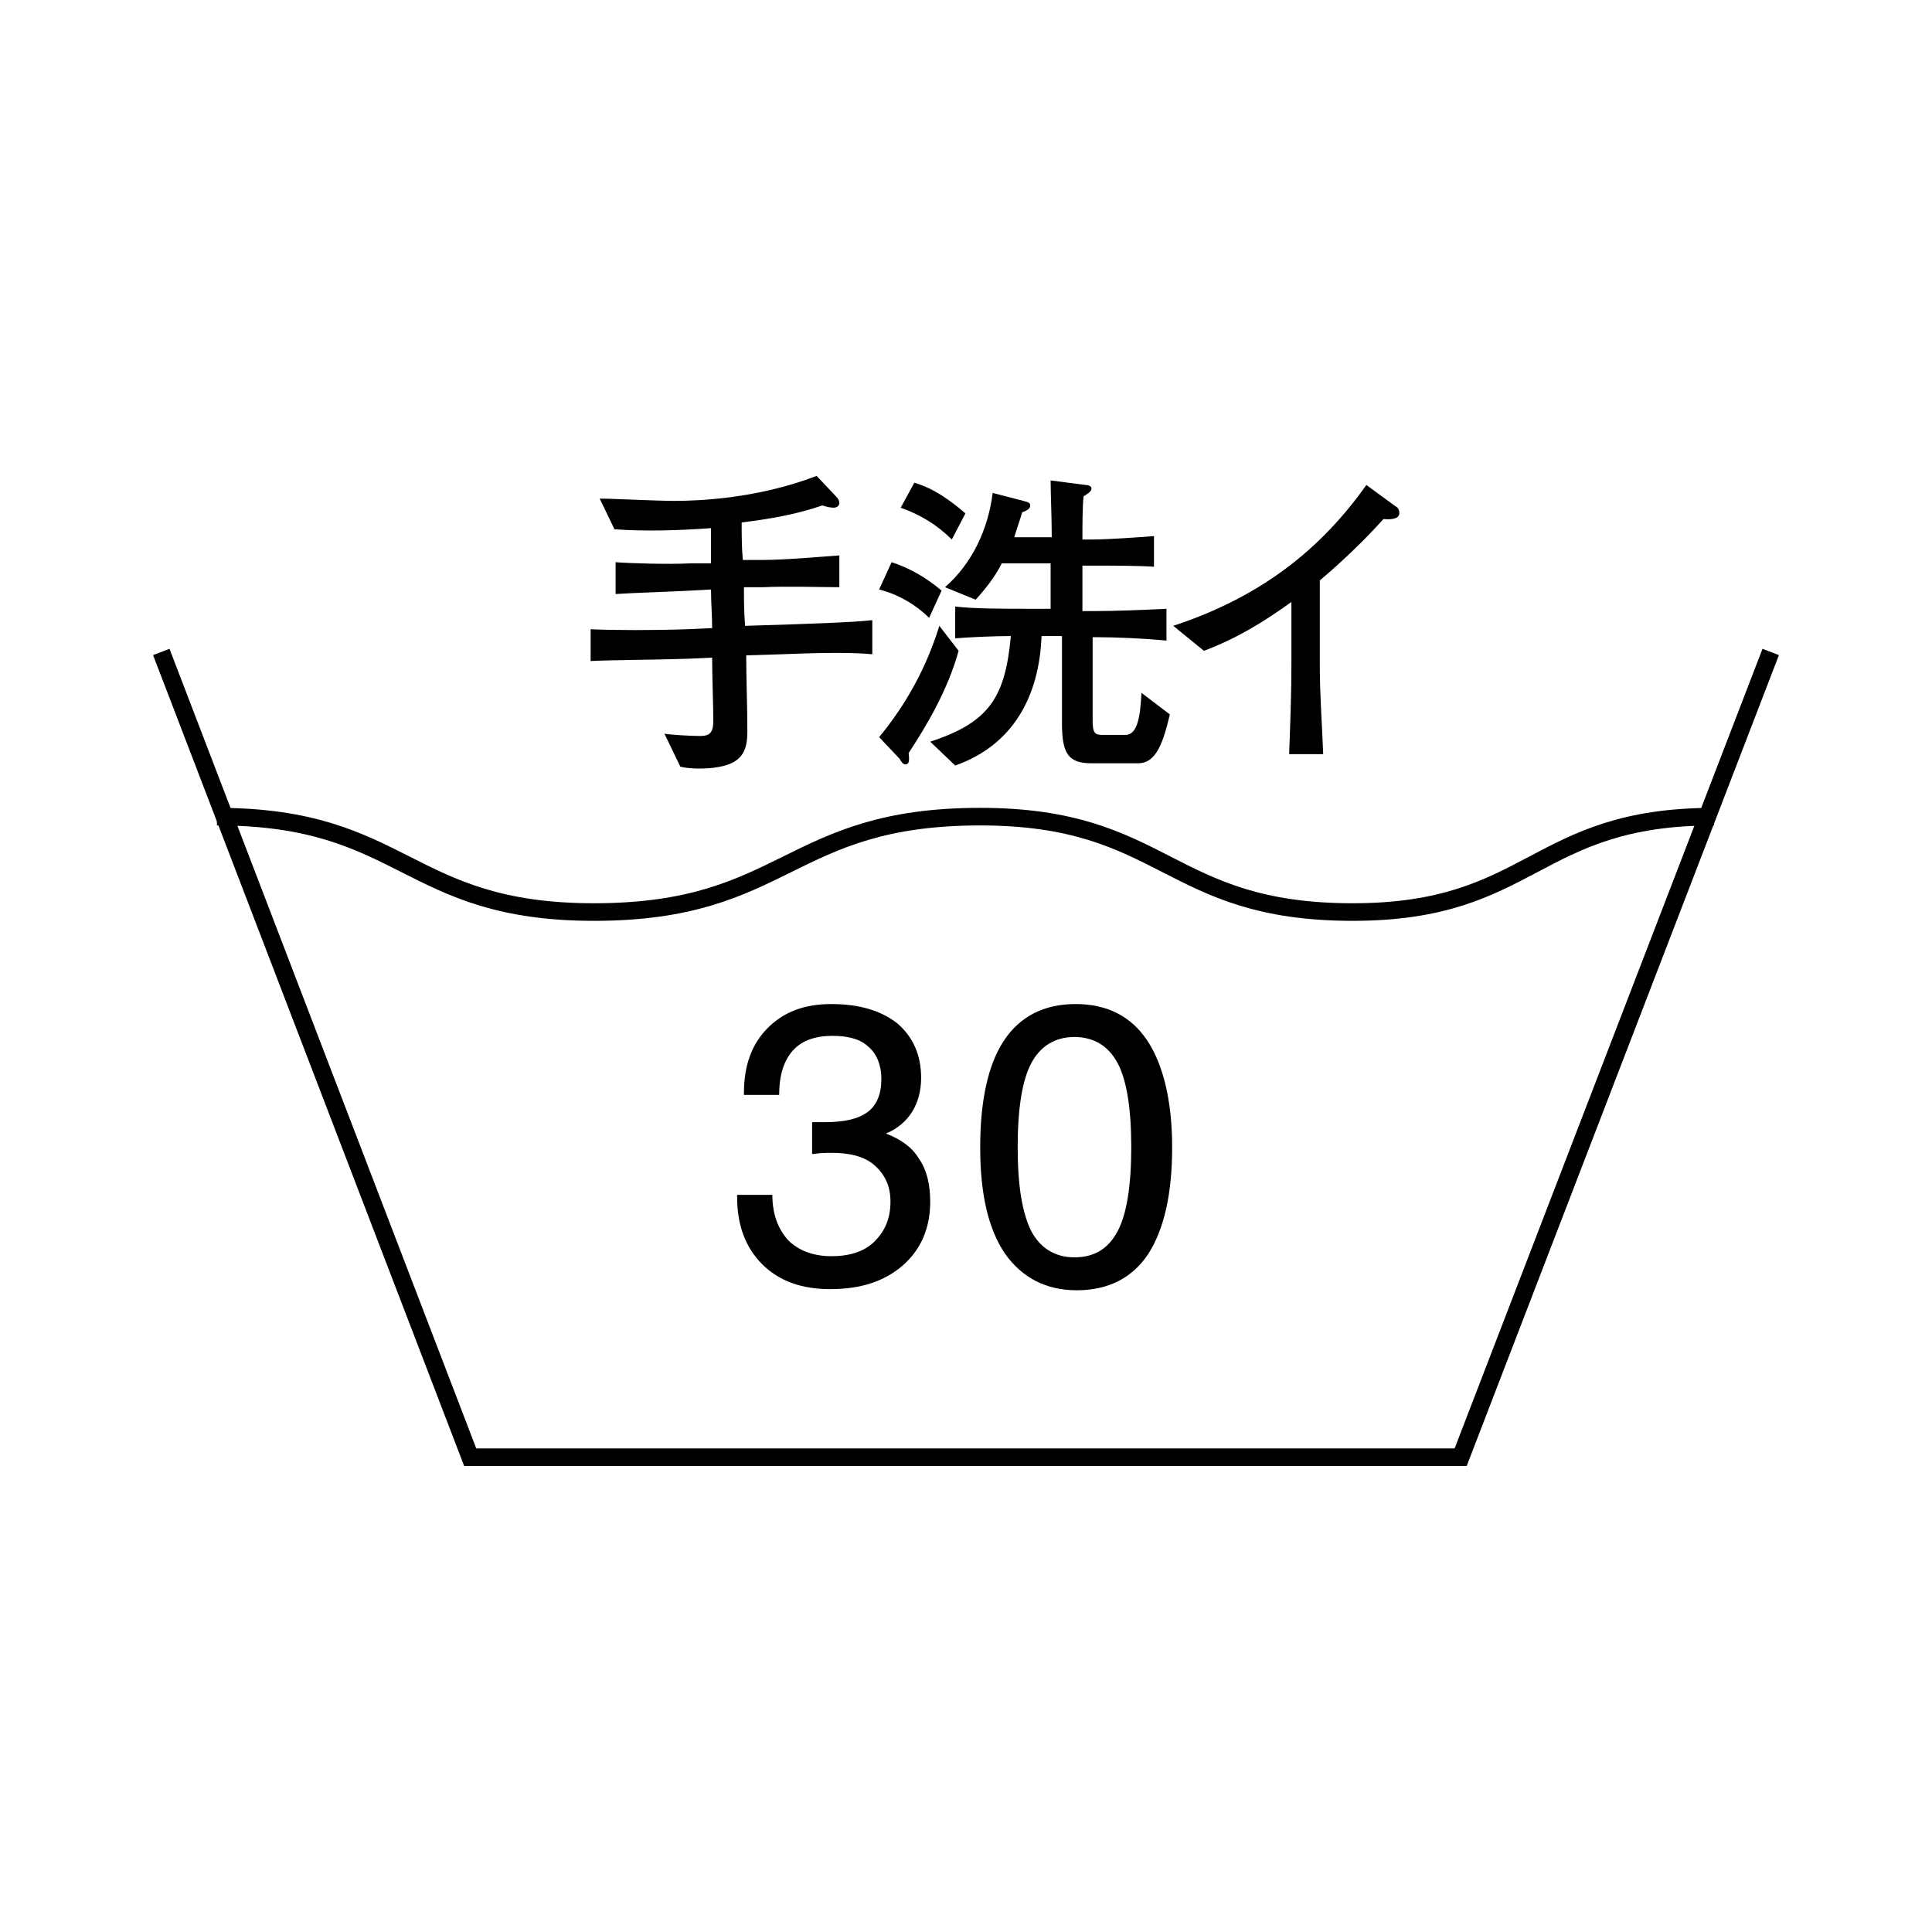
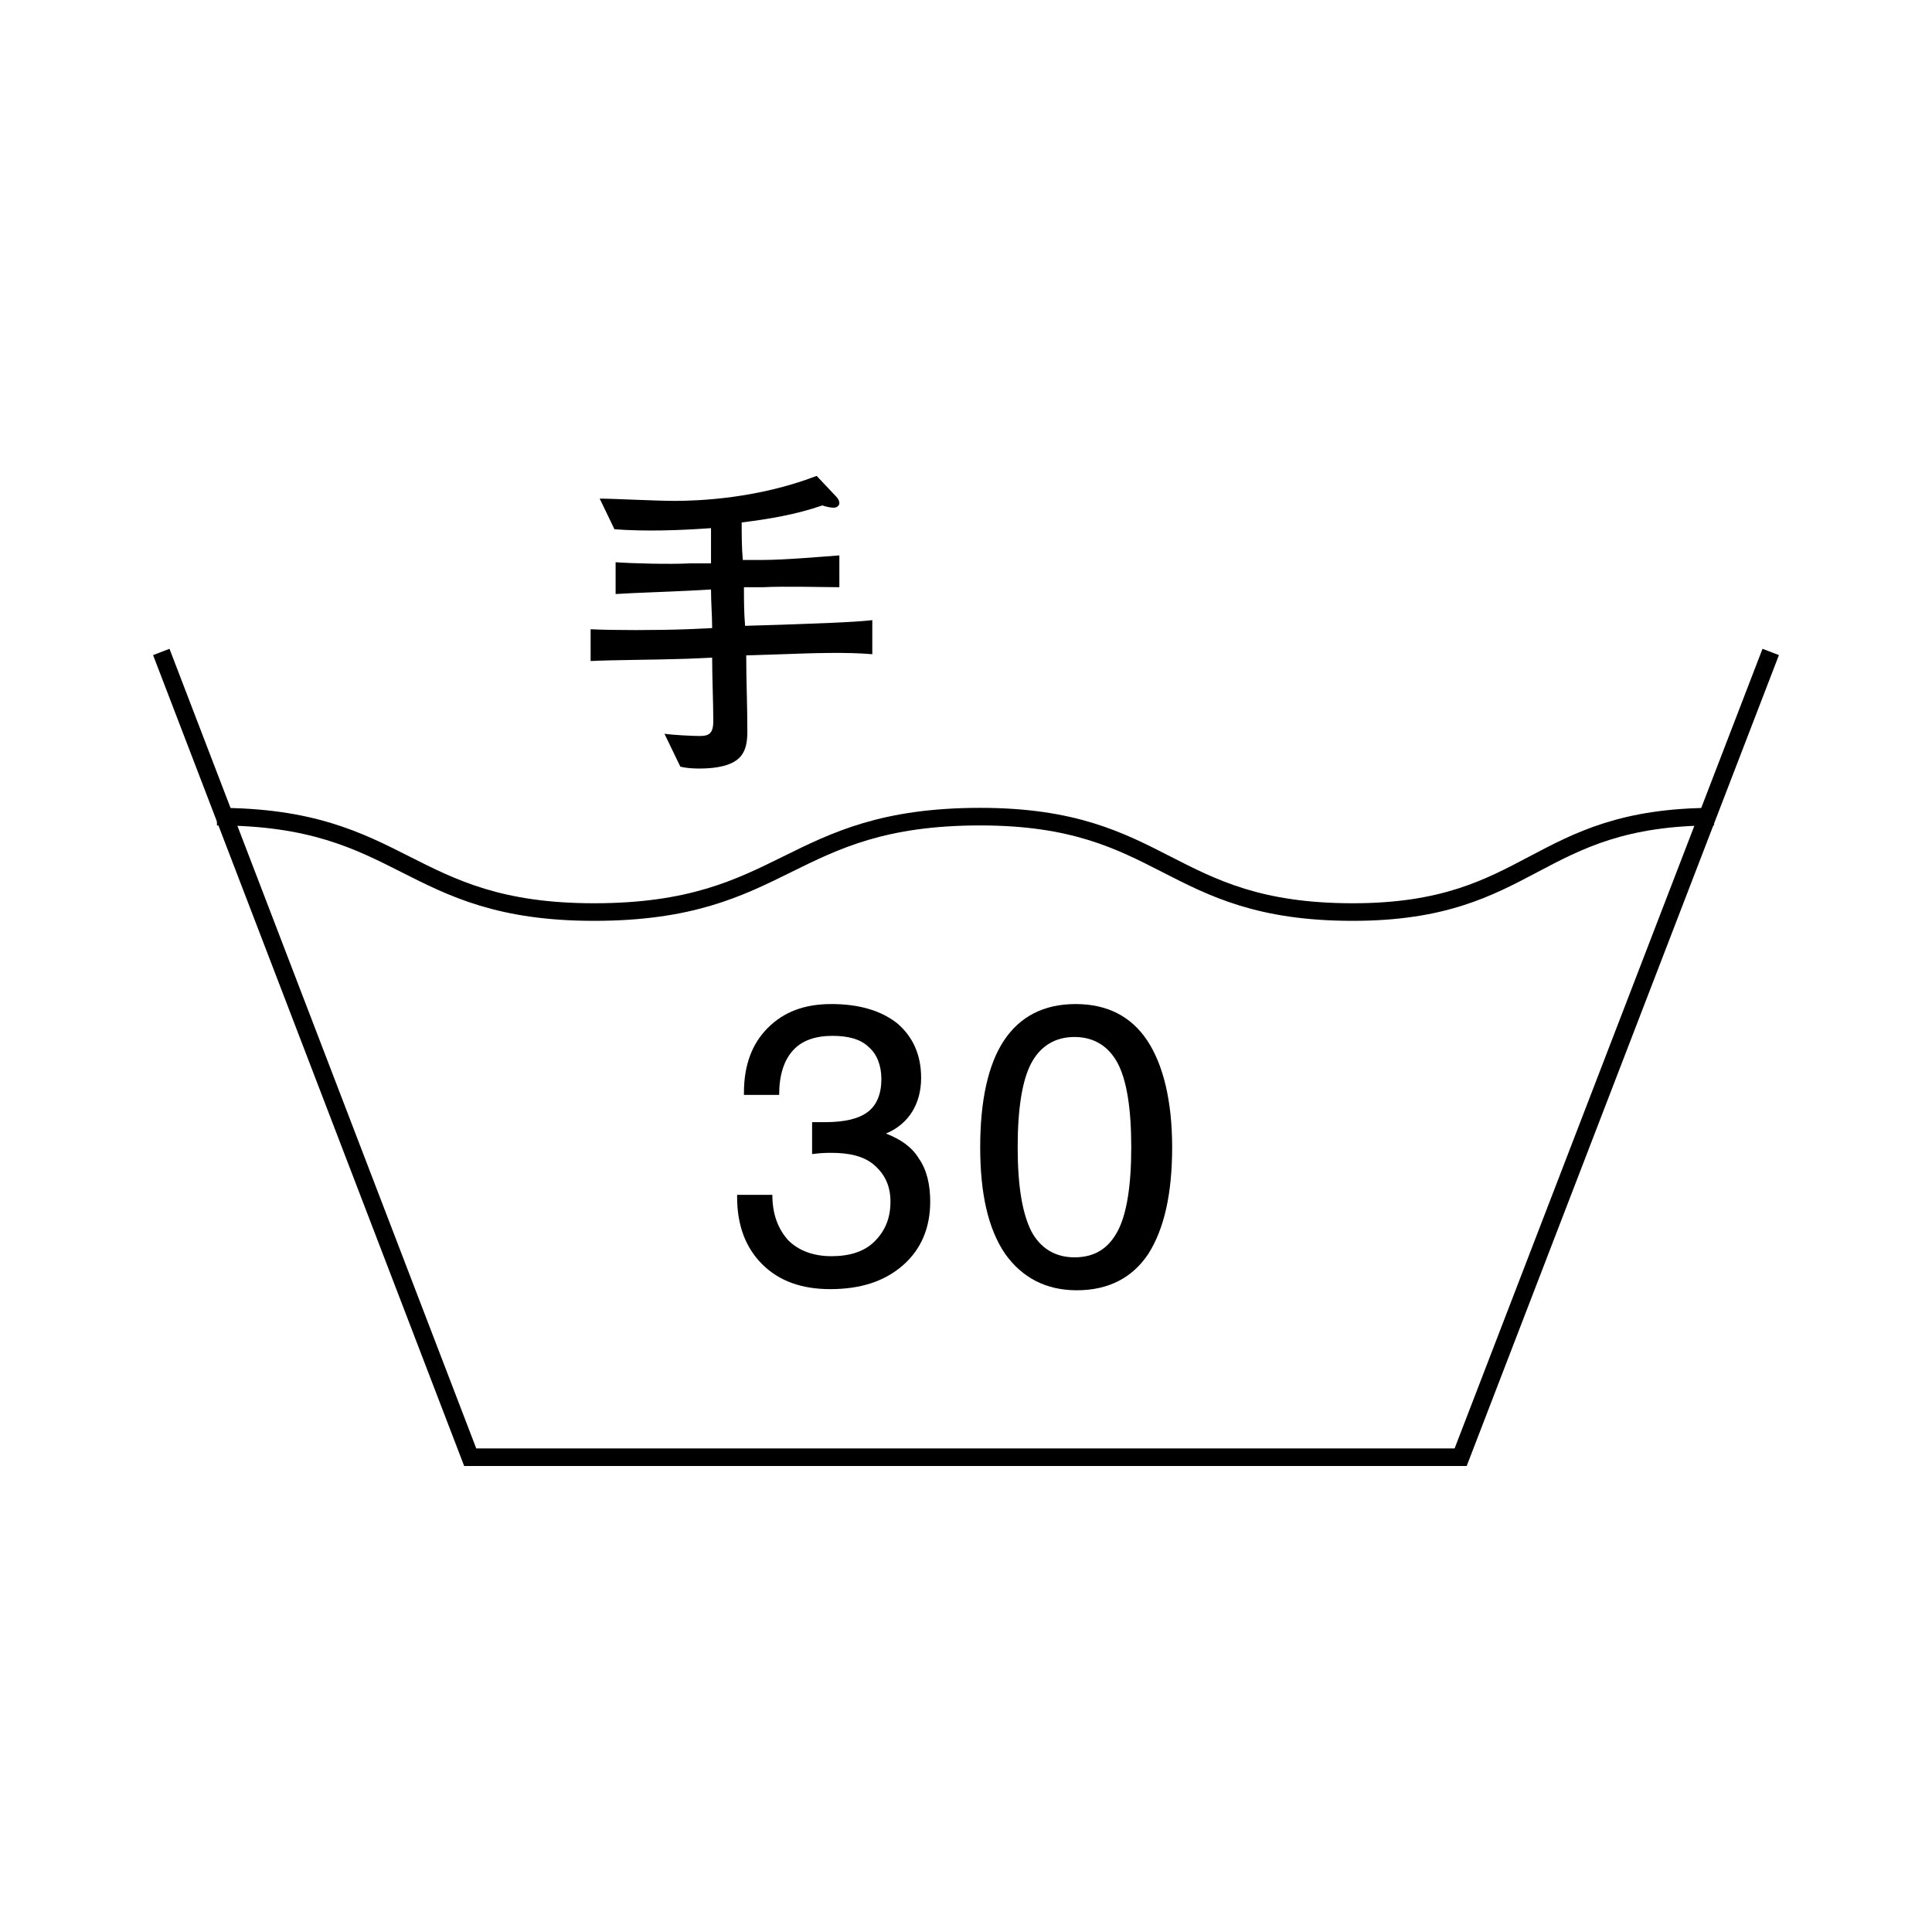
<svg xmlns="http://www.w3.org/2000/svg" version="1.1" id="レイヤー_1" x="0px" y="0px" viewBox="0 0 170.1 170.1" style="enable-background:new 0 0 170.1 170.1;" xml:space="preserve">
  <style type="text/css">
	.st0{fill:none;stroke:#000000;stroke-width:1.548;}
</style>
  <g>
    <path d="M73.6,43.7c0.2,0.2,0.3,0.4,0.3,0.6c0,0.2-0.2,0.4-0.5,0.4c-0.3,0-0.7-0.1-1-0.2c-2.3,0.8-4.7,1.2-7.1,1.5   c0,1.1,0,2.2,0.1,3.3l1.8,0c1.9,0,5.3-0.3,6.7-0.4v2.8c-1.2,0-4.9-0.1-6.7,0l-1.7,0c0,1.1,0,2.2,0.1,3.4l3.3-0.1   c2.6-0.1,6.2-0.2,7.9-0.4v3c-2.2-0.2-5.3-0.1-7.9,0l-3.2,0.1c0,2.2,0.1,4.4,0.1,6.7c0,1.8-0.5,2.9-3,3.2c-0.9,0.1-2.1,0.1-2.9-0.1   l-1.4-2.9c0.6,0.1,2.4,0.2,3.1,0.2c0.8,0,1.2-0.2,1.2-1.3c0-1.7-0.1-3.8-0.1-5.6l-2.2,0.1c-3,0.1-6.6,0.1-8.5,0.2v-2.8   c2,0.1,5.7,0.1,8.5,0l2.2-0.1c0-1.1-0.1-2.2-0.1-3.4l-1.8,0.1c-1.9,0.1-5.1,0.2-6.6,0.3v-2.8c1.3,0.1,4.7,0.2,6.6,0.1l1.8,0   c0-1,0-2,0-3.1c-2.8,0.2-5.7,0.3-8.5,0.1l-1.3-2.7c1.2,0,4.9,0.2,6.6,0.2c2.1,0,7.3-0.2,12.5-2.2L73.6,43.7z" />
-     <path d="M95.6,42.7c0.2,0,0.5,0.1,0.5,0.3c0,0.3-0.4,0.5-0.7,0.7c-0.1,1-0.1,2.6-0.1,3.8h0.8c1.5,0,4.2-0.2,5.5-0.3v2.7   c-1.2-0.1-3.7-0.1-5.6-0.1h-0.7v4h1.2c1.7,0,4.2-0.1,6.2-0.2v2.8c-2.1-0.2-4.5-0.3-6.2-0.3h-0.3v7.4c0,1,0.2,1.2,0.8,1.2h2.1   c1.1,0,1.3-1.8,1.4-3.7l2.5,1.9c-0.6,2.5-1.2,4.3-2.8,4.3h-4.1c-2,0-2.6-0.8-2.6-3.5V56h-1.8c-0.2,5.3-2.5,9.6-7.6,11.4l-2.2-2.1   c5.2-1.7,6.6-3.9,7.1-9.3c-1.5,0-3.6,0.1-4.9,0.2v-2.8c1.5,0.2,4.6,0.2,6.1,0.2h2.3v-4h-4.3c-0.6,1.2-1.4,2.2-2.3,3.2l-2.7-1.1   c2.4-2.1,3.8-5.1,4.2-8.3l2.7,0.7c0.3,0.1,0.6,0.1,0.6,0.4c0,0.2-0.1,0.4-0.7,0.6c-0.2,0.7-0.5,1.5-0.7,2.2h3.3   c0-1.7-0.1-3.9-0.1-5L95.6,42.7z M80.5,42.5c1.7,0.5,3.1,1.5,4.5,2.7l-1.2,2.3c-1.3-1.3-2.8-2.2-4.5-2.8L80.5,42.5z M78.5,49.5   c1.6,0.5,3.1,1.4,4.4,2.5l-1.1,2.4c-1.2-1.2-2.8-2.1-4.4-2.5L78.5,49.5z M84.4,57.3c-1,3.6-2.9,6.7-4.4,9c0.1,0.8,0,1-0.3,1   c-0.2,0-0.4-0.3-0.5-0.5l-1.8-1.9c2.4-2.9,4.2-6.2,5.3-9.8L84.4,57.3z" />
-     <path d="M103.3,55.1c7.9-2.6,13.1-6.9,17-12.4l2.6,1.9c0.2,0.1,0.3,0.3,0.3,0.6c0,0.3-0.3,0.6-1.4,0.5c-1.6,1.8-3.8,3.9-5.6,5.4   v7.5c0,2.6,0.2,5.2,0.3,7.8h-3c0.1-2.7,0.2-5.3,0.2-8V53c-2.5,1.8-4.8,3.2-7.7,4.3L103.3,55.1z" />
    <polyline class="st0" points="155.9,57.4 128.6,128.3 41.4,128.3 14.2,57.4  " />
    <path class="st0" d="M19.1,71.9c16.6,0,16.6,8.4,33.2,8.4c17,0,17-8.4,34-8.4c16.4,0,16.4,8.4,32.8,8.4c15.9,0,15.9-8.4,31.8-8.4" />
  </g>
  <g>
    <path d="M64.8,105.2H68c0,1.7,0.5,3,1.4,4c0.9,0.9,2.2,1.4,3.8,1.4c1.6,0,2.9-0.4,3.8-1.3s1.4-2,1.4-3.5c0-1.4-0.5-2.4-1.4-3.2   c-0.9-0.8-2.2-1.1-3.8-1.1c-0.3,0-0.9,0-1.6,0.1l-0.1,0l0-2.8c0.1,0,0.3,0,0.5,0c0.2,0,0.4,0,0.6,0c1.8,0,3-0.3,3.8-0.9   c0.8-0.6,1.2-1.6,1.2-2.9c0-1.2-0.4-2.2-1.1-2.8c-0.7-0.7-1.8-1-3.2-1c-1.5,0-2.7,0.4-3.5,1.3c-0.8,0.9-1.2,2.2-1.2,3.9h-3.1v-0.2   c0-2.4,0.7-4.3,2.1-5.7c1.4-1.4,3.2-2.1,5.6-2.1c2.5,0,4.4,0.6,5.8,1.7c1.4,1.2,2.1,2.8,2.1,4.8c0,1.2-0.3,2.2-0.8,3   c-0.5,0.8-1.3,1.5-2.3,1.9c1.3,0.5,2.3,1.2,2.9,2.2c0.7,1,1,2.3,1,3.8c0,2.3-0.8,4.2-2.4,5.6c-1.6,1.4-3.7,2.1-6.4,2.1   c-2.5,0-4.5-0.7-6-2.2c-1.5-1.5-2.2-3.5-2.2-5.9V105.2z" />
    <path d="M86.3,101c0-4.1,0.7-7.3,2.1-9.4c1.4-2.1,3.5-3.2,6.3-3.2c2.8,0,4.9,1.1,6.3,3.2c1.4,2.1,2.2,5.3,2.2,9.4   c0,4.1-0.7,7.2-2.1,9.4c-1.4,2.1-3.5,3.2-6.3,3.2c-2.7,0-4.8-1.1-6.3-3.2C87,108.2,86.3,105.1,86.3,101z M89.6,101   c0,3.4,0.4,5.8,1.2,7.4c0.8,1.5,2.1,2.3,3.8,2.3c1.8,0,3-0.8,3.8-2.3c0.8-1.5,1.2-4,1.2-7.4c0-3.4-0.4-5.9-1.2-7.4   c-0.8-1.5-2.1-2.3-3.8-2.3c-1.7,0-3,0.8-3.8,2.3C90,95.1,89.6,97.6,89.6,101z" />
  </g>
</svg>